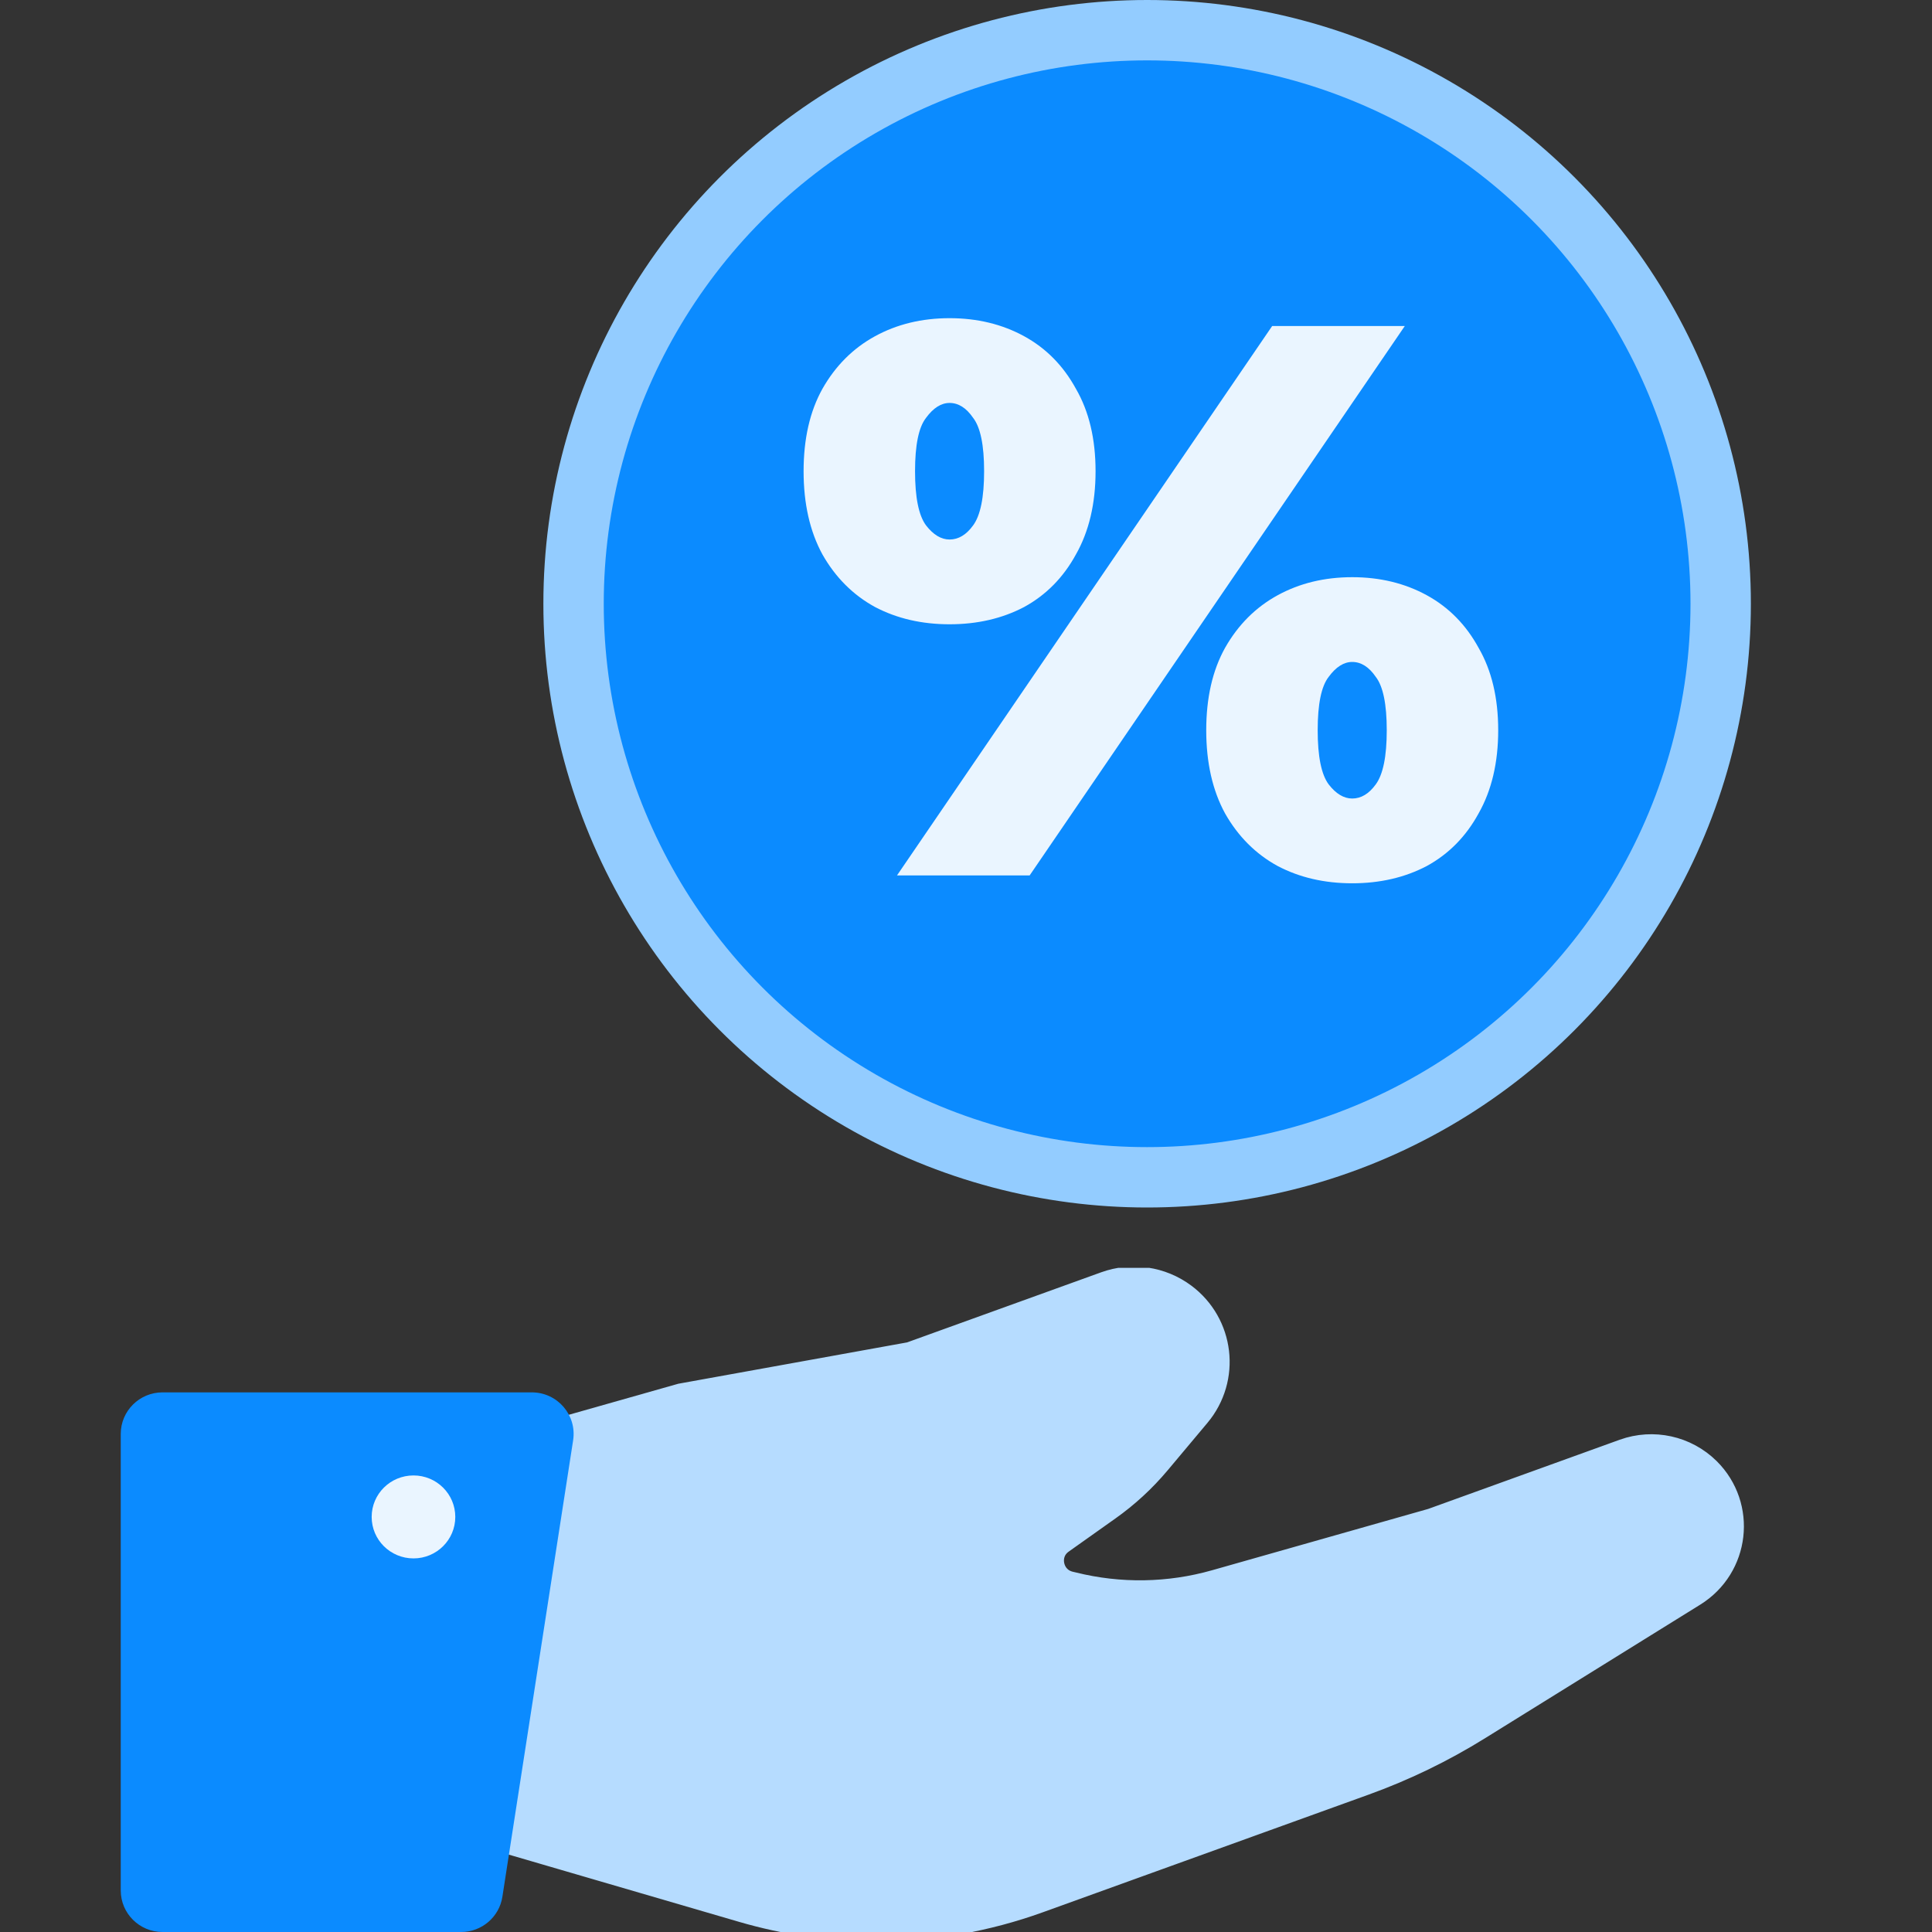
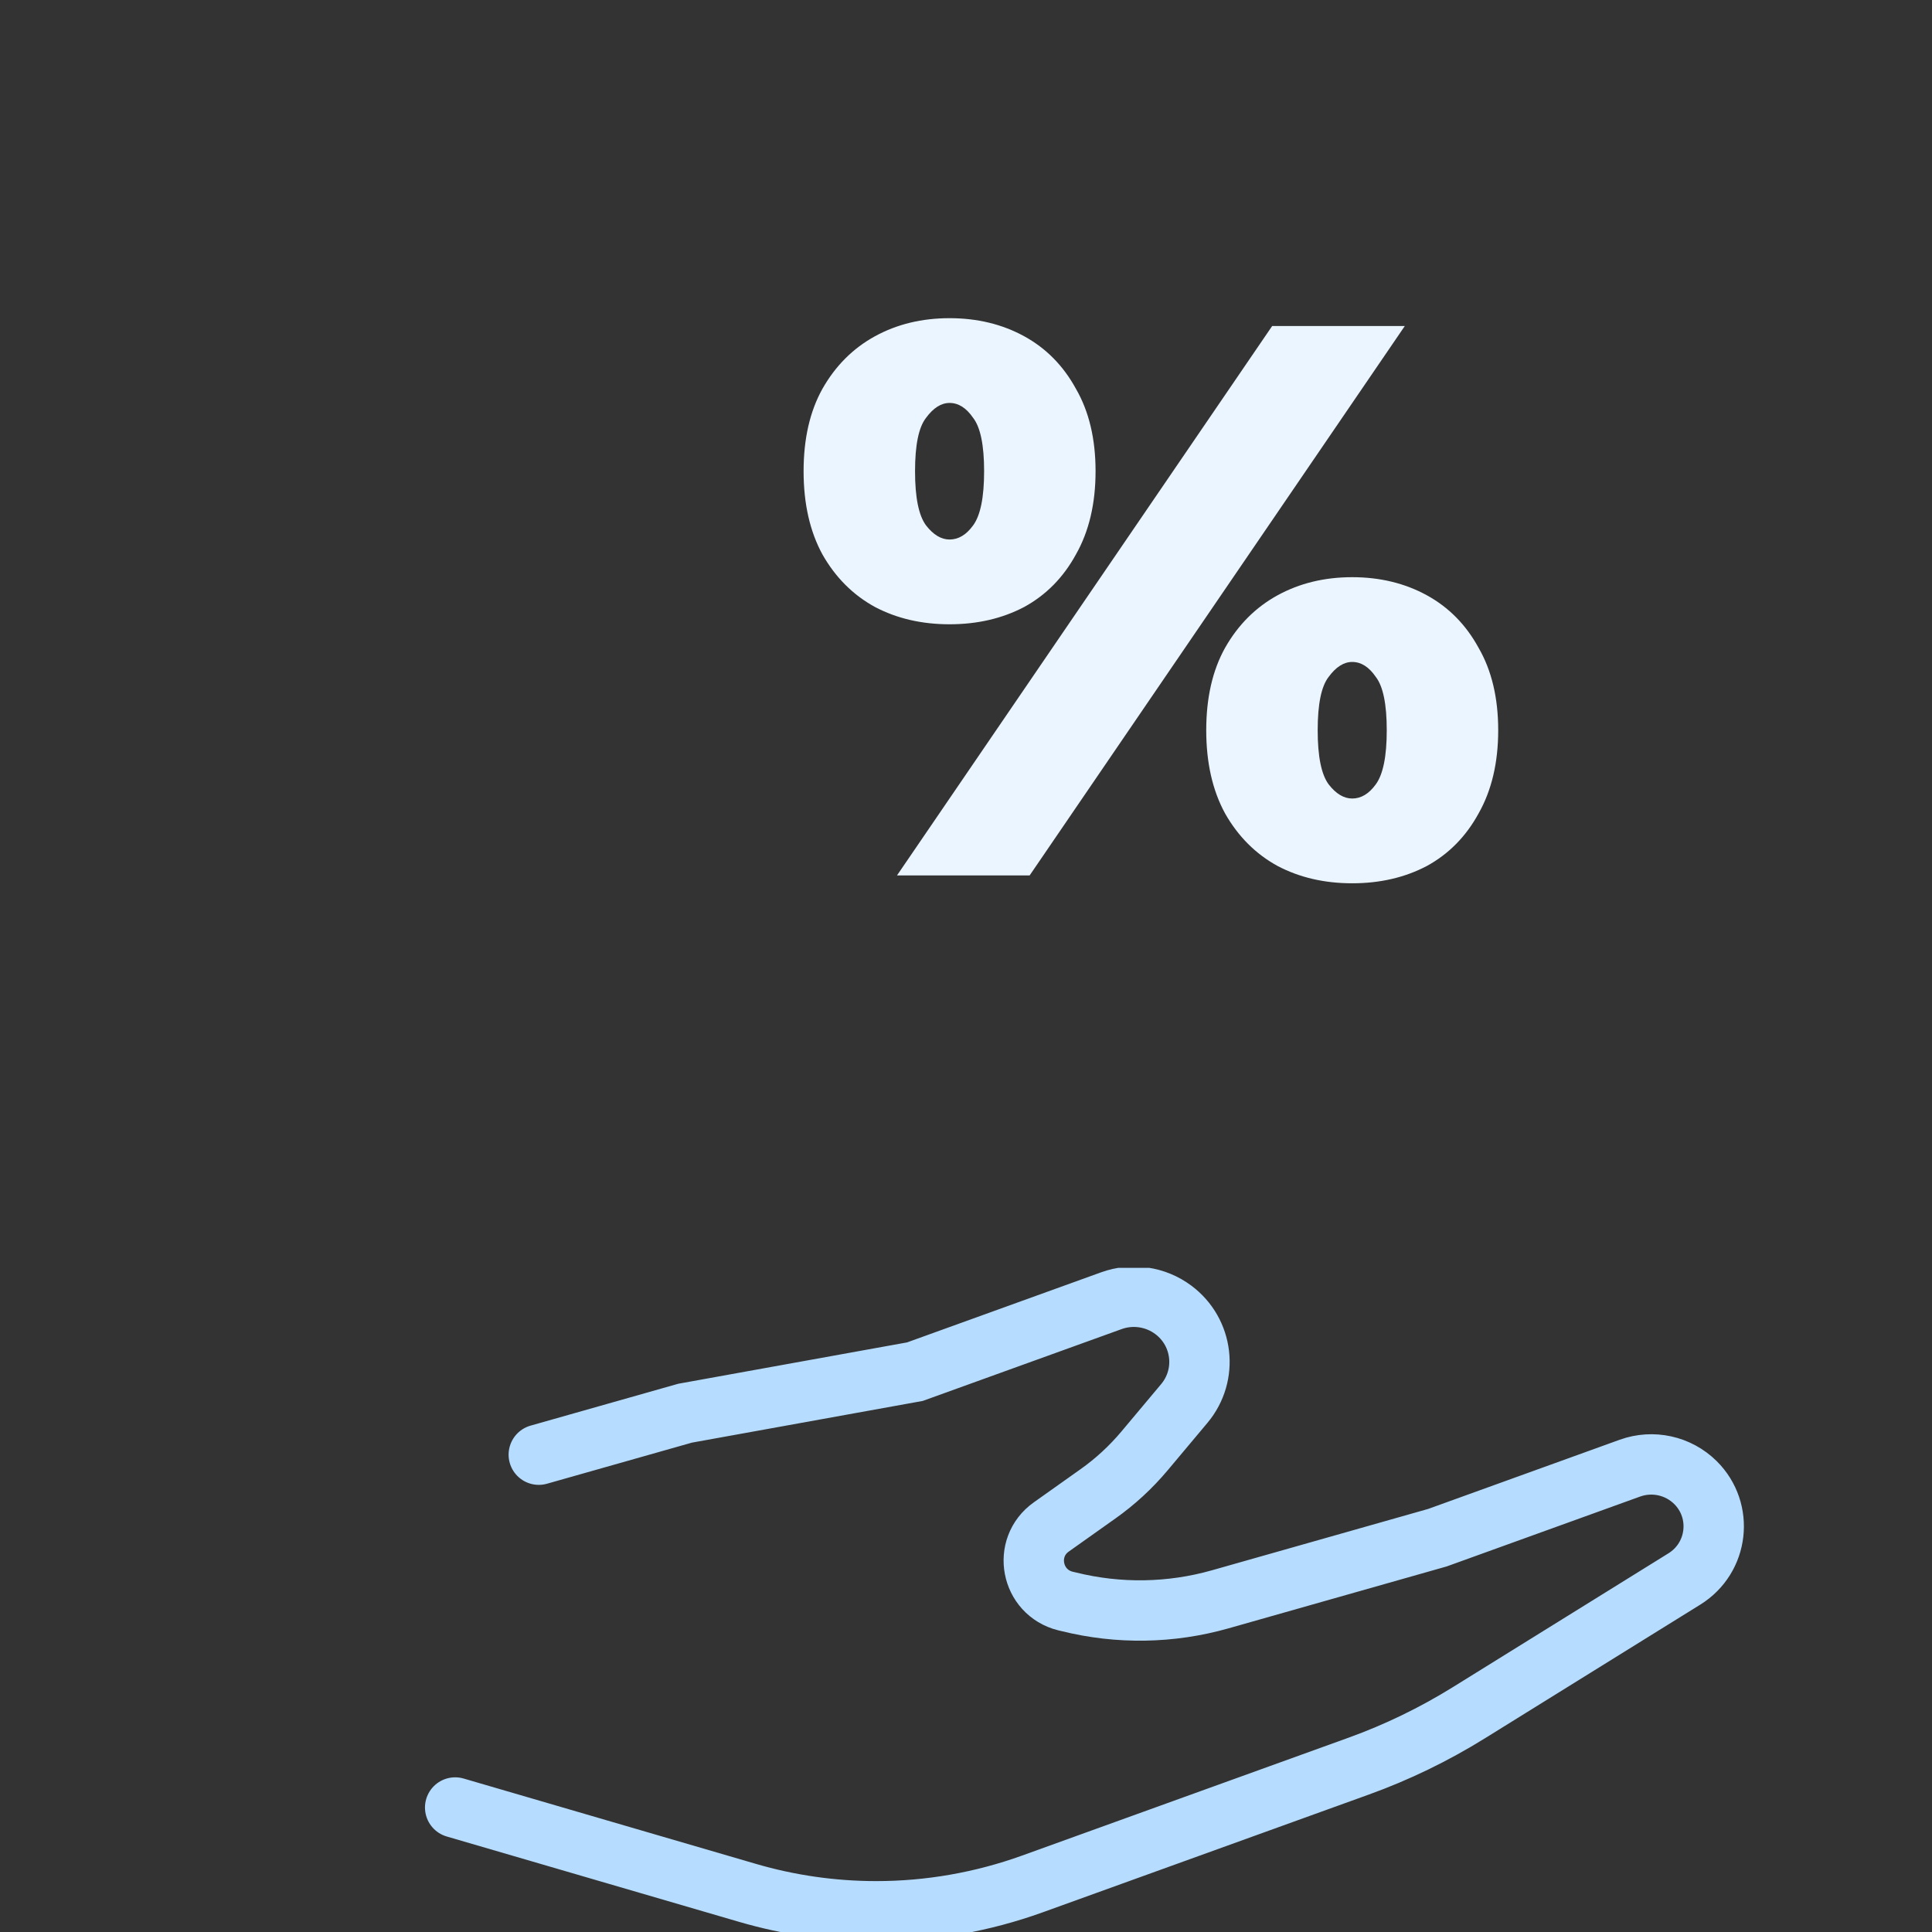
<svg xmlns="http://www.w3.org/2000/svg" width="32" height="32" viewBox="0 0 32 32" fill="none">
  <rect x="0" y="0" width="32" height="32" fill="#333333" stroke="none" />
-   <circle cx="19" cy="10" r="9.5" fill="#0B8BFF" stroke="#93CCFF" />
  <path d="M14.857 14.5L21.071 5.4H23.268L17.054 14.5H14.857ZM15.728 10.34C15.268 10.34 14.857 10.245 14.493 10.054C14.129 9.855 13.838 9.564 13.622 9.183C13.414 8.802 13.31 8.342 13.31 7.805C13.31 7.268 13.414 6.813 13.622 6.44C13.838 6.059 14.129 5.768 14.493 5.569C14.857 5.37 15.268 5.27 15.728 5.27C16.187 5.27 16.599 5.37 16.963 5.569C17.327 5.768 17.613 6.059 17.821 6.44C18.037 6.813 18.146 7.268 18.146 7.805C18.146 8.342 18.037 8.802 17.821 9.183C17.613 9.564 17.327 9.855 16.963 10.054C16.599 10.245 16.187 10.34 15.728 10.34ZM15.728 8.936C15.875 8.936 16.005 8.858 16.118 8.702C16.239 8.537 16.3 8.238 16.3 7.805C16.3 7.372 16.239 7.077 16.118 6.921C16.005 6.756 15.875 6.674 15.728 6.674C15.589 6.674 15.459 6.756 15.338 6.921C15.216 7.077 15.156 7.372 15.156 7.805C15.156 8.238 15.216 8.537 15.338 8.702C15.459 8.858 15.589 8.936 15.728 8.936ZM22.397 14.63C21.937 14.63 21.526 14.535 21.162 14.344C20.798 14.145 20.507 13.854 20.291 13.473C20.083 13.092 19.979 12.632 19.979 12.095C19.979 11.558 20.083 11.103 20.291 10.73C20.507 10.349 20.798 10.058 21.162 9.859C21.526 9.66 21.937 9.56 22.397 9.56C22.856 9.56 23.268 9.66 23.632 9.859C23.996 10.058 24.282 10.349 24.49 10.73C24.706 11.103 24.815 11.558 24.815 12.095C24.815 12.632 24.706 13.092 24.49 13.473C24.282 13.854 23.996 14.145 23.632 14.344C23.268 14.535 22.856 14.63 22.397 14.63ZM22.397 13.226C22.544 13.226 22.674 13.148 22.787 12.992C22.908 12.827 22.969 12.528 22.969 12.095C22.969 11.662 22.908 11.367 22.787 11.211C22.674 11.046 22.544 10.964 22.397 10.964C22.258 10.964 22.128 11.046 22.007 11.211C21.885 11.367 21.825 11.662 21.825 12.095C21.825 12.528 21.885 12.827 22.007 12.992C22.128 13.148 22.258 13.226 22.397 13.226Z" fill="#EAF5FF" />
  <g clip-path="url(#clip0_1314_34558)">
    <path d="M8.924 24.094L11.347 23.407L15.154 22.719L18.41 21.543C18.754 21.419 19.139 21.476 19.432 21.694C19.93 22.064 20.013 22.773 19.615 23.247L18.956 24.033C18.73 24.302 18.471 24.541 18.184 24.744L17.413 25.291C16.932 25.632 17.075 26.375 17.647 26.518L17.703 26.531C18.528 26.736 19.392 26.722 20.21 26.49L23.808 25.469L26.997 24.317C27.375 24.181 27.797 24.274 28.082 24.556C28.552 25.023 28.462 25.803 27.898 26.153L24.328 28.369C23.752 28.726 23.141 29.023 22.503 29.253L17.1 31.204C16.271 31.503 15.396 31.657 14.514 31.657C13.791 31.657 13.072 31.554 12.378 31.351L7.539 29.938" stroke="#B6DCFF" stroke-linecap="round" />
-     <path d="M8.924 24.094L18.962 21.688L20.001 22.719L19.308 24.094L17.578 25.125V26.5L19.308 26.844L25.193 25.125L27.616 24.438L28.308 25.125L27.962 26.156L22.77 29.25L14.808 31.656L7.539 29.938L8.924 24.094Z" fill="#B6DCFF" />
-     <path d="M2 23.75C2 23.37 2.31 23.062 2.692 23.062H8.808C9.233 23.062 9.557 23.438 9.493 23.855L8.321 31.417C8.269 31.752 7.979 32 7.637 32H2.692C2.31 32 2 31.692 2 31.312V23.75Z" fill="#0B8BFF" />
-     <path d="M6.849 25.812C7.231 25.812 7.541 25.505 7.541 25.125C7.541 24.745 7.231 24.438 6.849 24.438C6.466 24.438 6.156 24.745 6.156 25.125C6.156 25.505 6.466 25.812 6.849 25.812Z" fill="#EAF5FF" />
  </g>
  <defs>
    <clipPath id="clip0_1314_34558">
      <rect width="27" height="11" fill="white" transform="translate(2 21)" />
    </clipPath>
  </defs>
</svg>